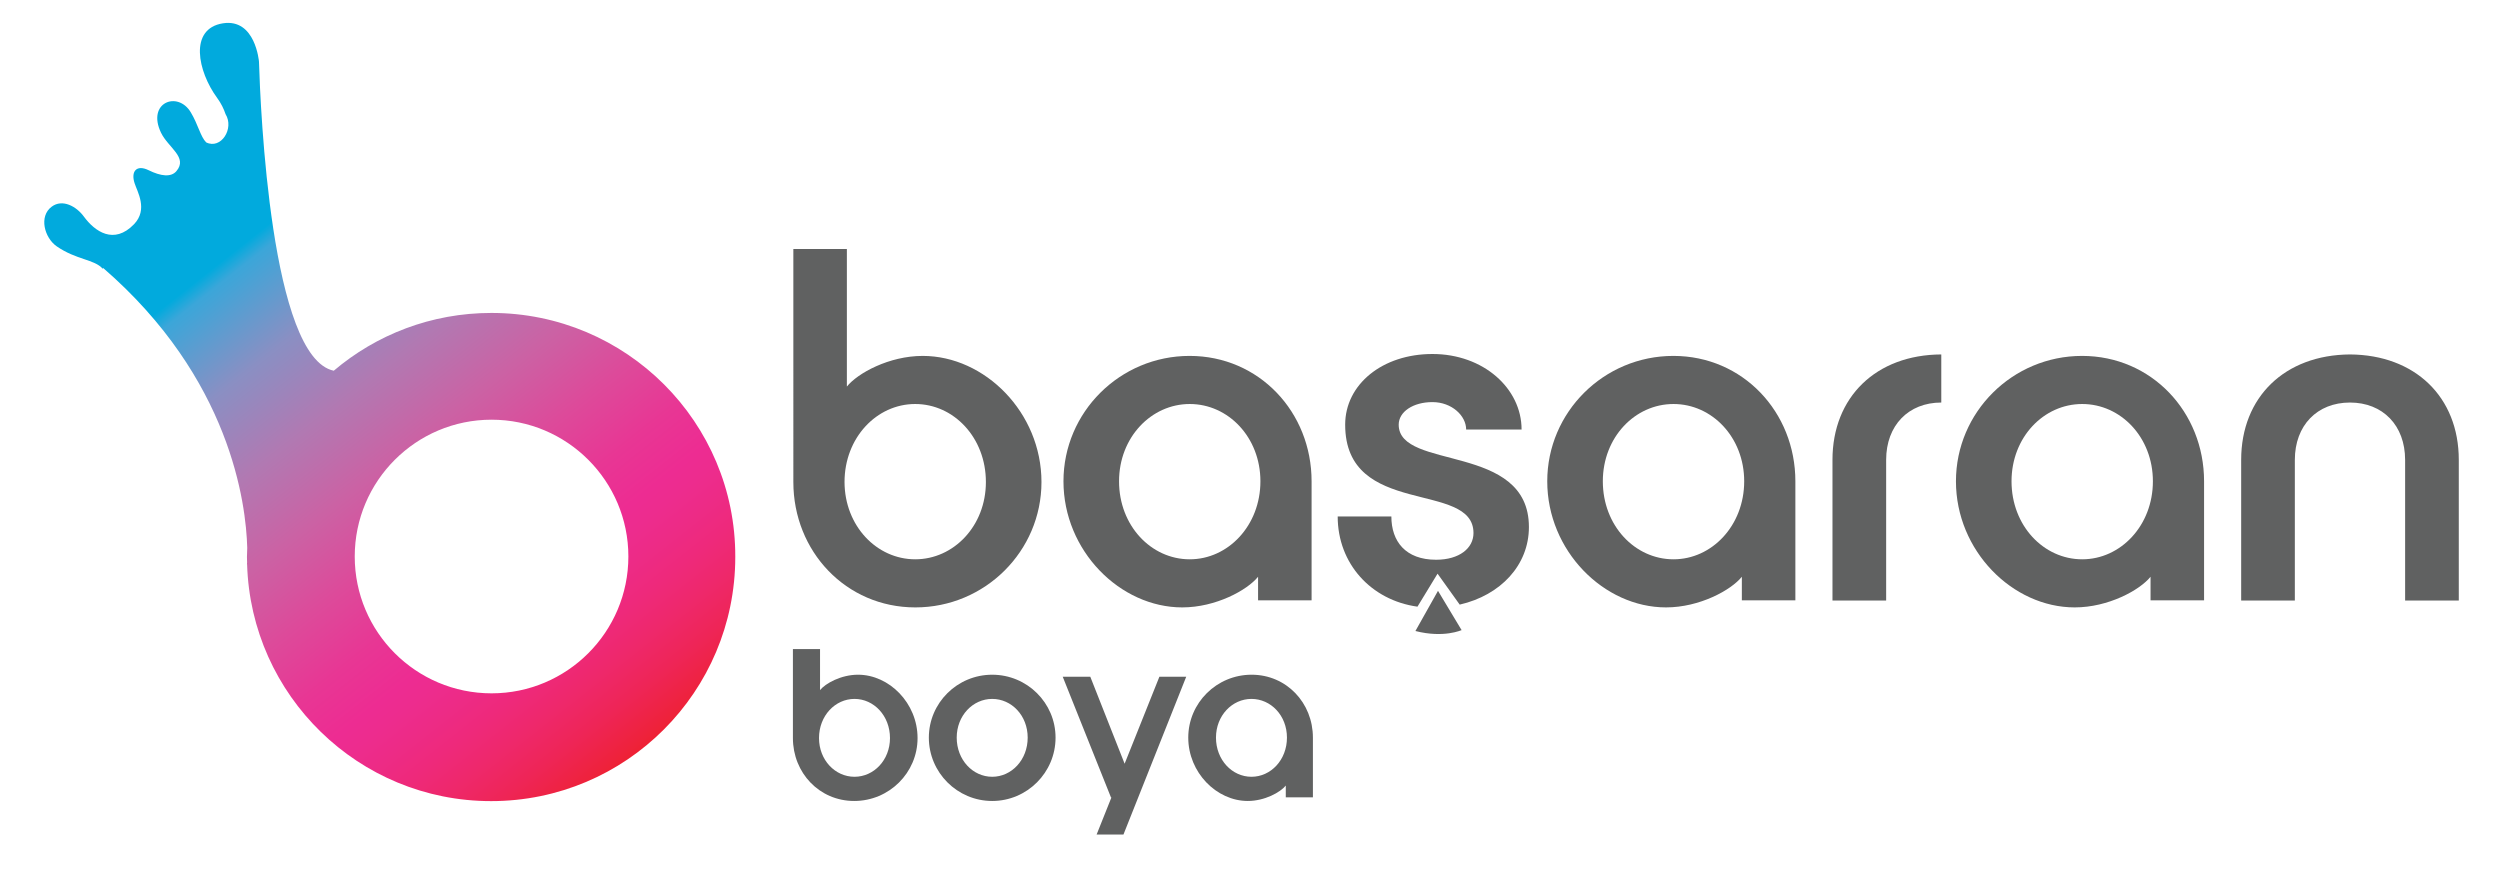
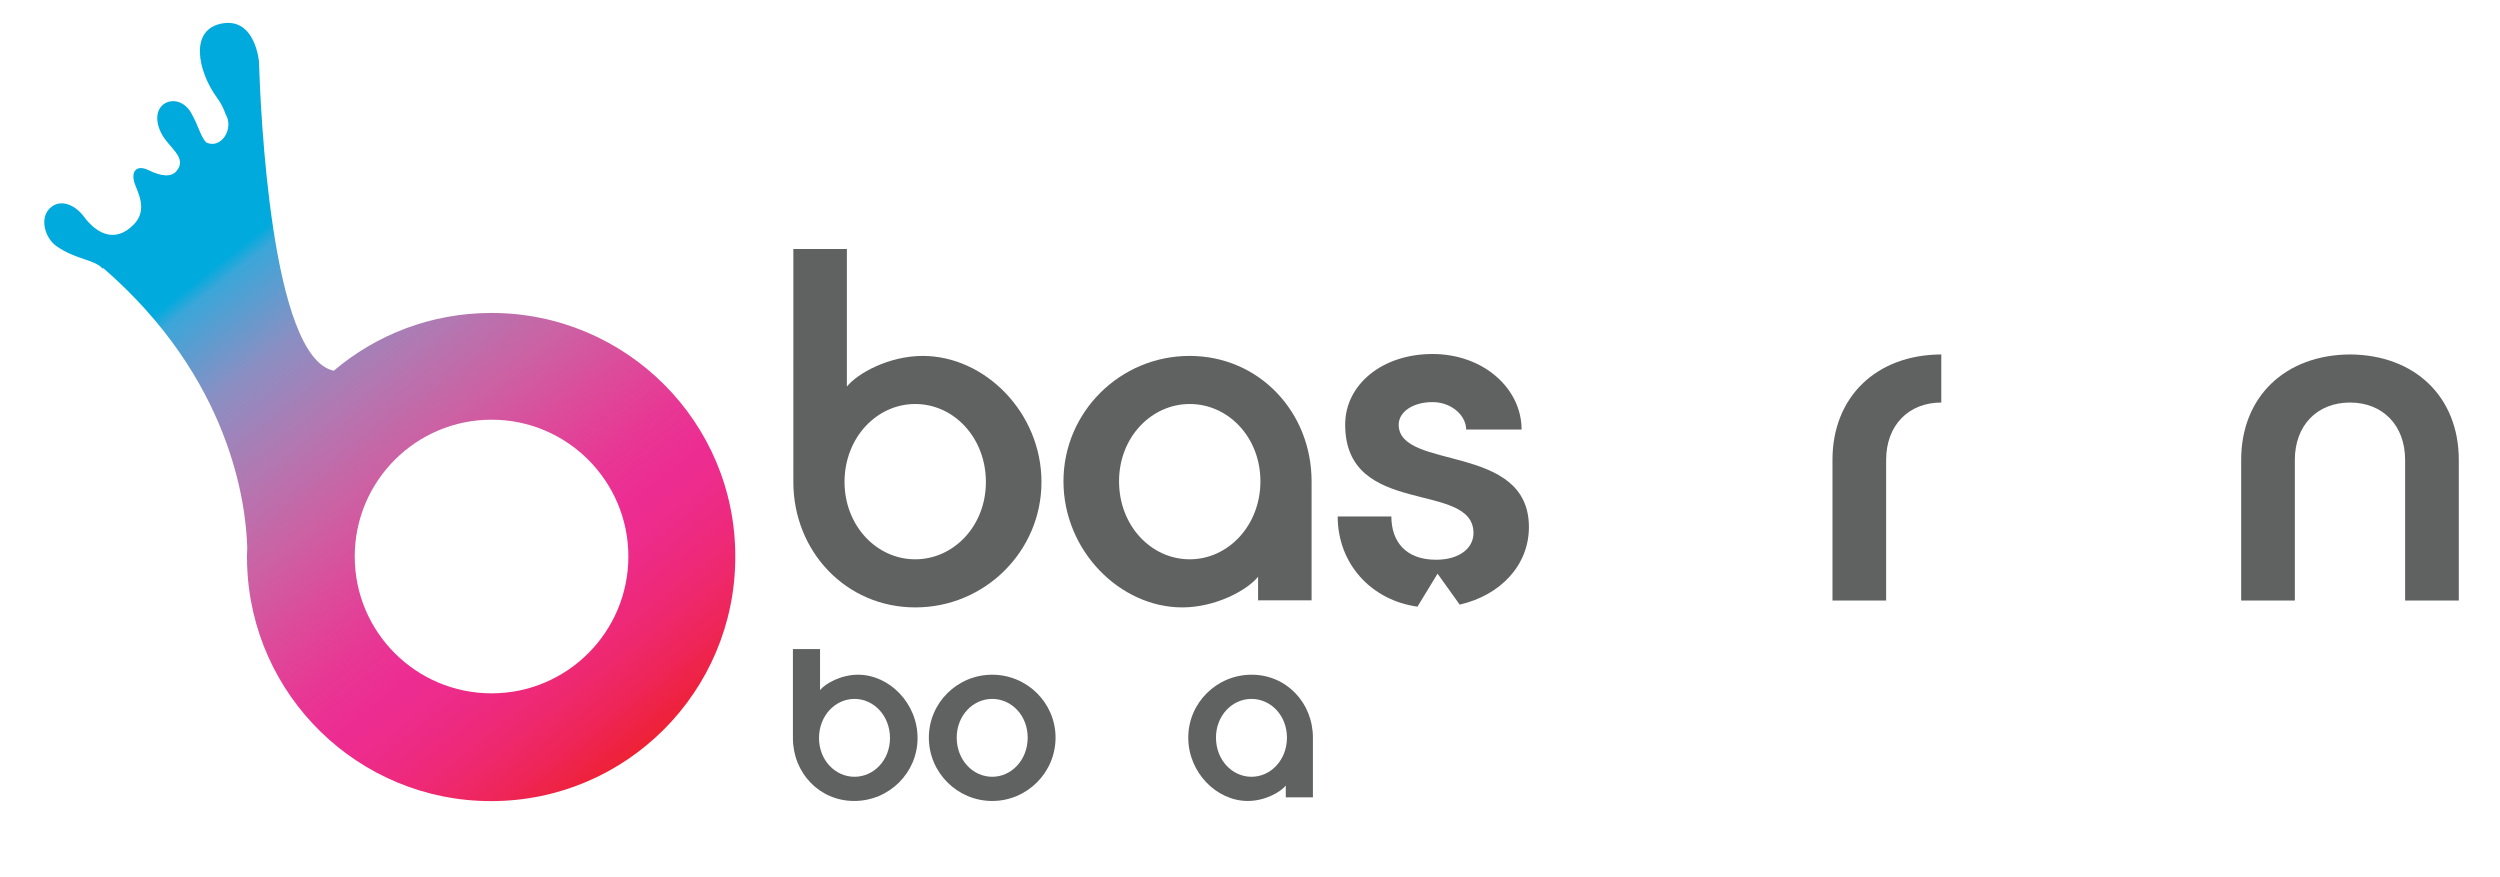
<svg xmlns="http://www.w3.org/2000/svg" version="1.1" id="Layer_1" x="0px" y="0px" viewBox="0 0 1704.8 597.8" style="enable-background:new 0 0 1704.8 597.8;" xml:space="preserve">
  <style type="text/css">
	.st0{fill:url(#SVGID_1_);}
	.st1{fill:#606161;}
</style>
  <g>
    <linearGradient id="SVGID_1_" gradientUnits="userSpaceOnUse" x1="166.354" y1="166.222" x2="584.525" y2="695.681">
      <stop offset="0" style="stop-color:#01AADD" />
      <stop offset="1.656928e-02" style="stop-color:#3BA6D9" />
      <stop offset="0.103" style="stop-color:#8A8FC3" />
      <stop offset="0.186" style="stop-color:#B179B2" />
      <stop offset="0.264" style="stop-color:#CB62A4" />
      <stop offset="0.336" style="stop-color:#DD4A9A" />
      <stop offset="0.4" style="stop-color:#E83694" />
      <stop offset="0.449" style="stop-color:#ED2C92" />
      <stop offset="0.47" style="stop-color:#ED2C8E" />
      <stop offset="0.497" style="stop-color:#ED2B86" />
      <stop offset="0.529" style="stop-color:#EE297B" />
      <stop offset="0.564" style="stop-color:#EE286B" />
      <stop offset="0.601" style="stop-color:#EE2557" />
      <stop offset="0.639" style="stop-color:#EE223D" />
      <stop offset="0.663" style="stop-color:#ED2029" />
      <stop offset="1" style="stop-color:#FED401" />
    </linearGradient>
    <path class="st0" d="M335.1,213.4L335.1,213.4c-41,0-78.5,14.8-107.5,39.4c-42.9-9-50-178.4-51-210.8c0,0-2.4-29.6-24.6-26.1   c-23.3,3.7-17.2,32.8-3.9,50.9c2.7,3.7,4.5,7.4,5.7,11c6.1,9.9-3.1,24.3-13.2,19.3c-3.9-3.9-5.5-12.2-10.5-20.5   c-8.9-14.9-30.2-6.7-20.3,13.9c4.9,10.2,18.5,16.8,10.5,26.2c-3.6,4.3-10.6,3.5-18.9-0.6c-8.3-4.1-12.3,0.8-9.6,8.9   c1.8,5.7,9.3,17.8-0.4,27.9c-13.7,14.2-26.7,5-34.2-5.2c-5.1-7-14.6-12.2-21.9-6.8c-9,6.6-5,21.3,3.4,27.1   c13.3,9.2,25.6,8.8,31.3,15.2c0.1-0.1,0.2-0.2,0.4-0.4c86.8,75.2,97.4,160.5,98.2,190.8c-0.1,2.1-0.2,4.2-0.2,6.2v0   c0,1.2,0.1,2.5,0.1,3.7c0,1-0.1,1.5-0.1,1.5l0.1-0.3c2.6,89.7,76.1,161.6,166.4,161.6h0c92,0,166.5-74.6,166.5-166.5v0   C501.7,288,427.1,213.4,335.1,213.4z M335.2,472.8c-51.5,0-93.3-41.8-93.3-93.3s41.8-93.3,93.3-93.3s93.3,41.8,93.3,93.3   S386.7,472.8,335.2,472.8z" />
    <g>
      <path class="st1" d="M577.5,169.8v93.8c7.3-9.1,28.8-20.9,51.7-20.9c42.4,0,81,38.6,81,86c0,47.2-38.6,85.5-86,85.5    c-47.4,0-83.2-38.3-83.2-85.5V169.8H577.5z M624.1,381.4c26.2,0,48.2-22.7,48.2-52.7c0-30.3-21.9-53.2-48.2-53.2    s-48.2,23-48.2,53.2C576,358.7,597.9,381.4,624.1,381.4z" />
      <path class="st1" d="M857.9,409.4v-16.1c-7.3,9.1-28.8,20.9-51.7,20.9c-42.4,0-81-38.6-81-86c0-47.2,38.6-85.5,86-85.5    c47.4,0,83.2,38.3,83.2,85.5v81.2H857.9z M811.3,381.4c26.2,0,48.2-23,48.2-53.2c0-30-21.9-52.7-48.2-52.7    c-26.2,0-48.2,22.7-48.2,52.7C763.1,358.5,785,381.4,811.3,381.4z" />
-       <path class="st1" d="M1187.8,409.4v-16.1c-7.3,9.1-28.8,20.9-51.7,20.9c-42.4,0-81-38.6-81-86c0-47.2,38.6-85.5,86-85.5    c47.4,0,83.2,38.3,83.2,85.5v81.2H1187.8z M1141.2,381.4c26.2,0,48.2-23,48.2-53.2c0-30-21.9-52.7-48.2-52.7s-48.2,22.7-48.2,52.7    C1093,358.5,1114.9,381.4,1141.2,381.4z" />
      <path class="st1" d="M1323.8,241.7v32.8c-22.4,0-37.6,15.6-37.6,39.1v95.9h-36.6v-95.9C1249.6,270.7,1279.4,241.9,1323.8,241.7z" />
-       <path class="st1" d="M1466.5,409.4v-16.1c-7.3,9.1-28.8,20.9-51.7,20.9c-42.4,0-81-38.6-81-86c0-47.2,38.6-85.5,86-85.5    c47.4,0,83.2,38.3,83.2,85.5v81.2H1466.5z M1419.9,381.4c26.2,0,48.2-23,48.2-53.2c0-30-21.9-52.7-48.2-52.7s-48.2,22.7-48.2,52.7    C1371.7,358.5,1393.6,381.4,1419.9,381.4z" />
      <path class="st1" d="M1602.5,274.5c-22.4,0-37.6,15.6-37.6,39.1v95.9h-36.6v-95.9c0-42.9,29.8-71.6,74.2-71.9    c44.4,0.3,74.2,29,74.2,71.9v95.9h-36.6v-95.9C1640.1,290.1,1624.9,274.5,1602.5,274.5z" />
      <g>
        <path class="st1" d="M559.2,442.5v28.1c3.7-4.6,14.4-10.5,25.9-10.5c21.3,0,40.6,19.4,40.6,43.2c0,23.7-19.4,42.9-43.2,42.9     c-23.8,0-41.8-19.2-41.8-42.9v-60.7H559.2z M582.7,529.7c13.2,0,24.2-11.4,24.2-26.4c0-15.2-11-26.7-24.2-26.7     c-13.2,0-24.2,11.5-24.2,26.7C558.5,518.3,569.5,529.7,582.7,529.7z" />
        <path class="st1" d="M633.4,503c0-23.7,19.4-42.9,43.2-42.9c23.8,0,43.2,19.2,43.2,42.9c0,23.8-19.4,43.2-43.2,43.2     C652.8,546.2,633.4,526.8,633.4,503z M676.6,529.7c13.2,0,24.2-11.5,24.2-26.7c0-15.1-11-26.4-24.2-26.4S652.4,488,652.4,503     C652.4,518.2,663.4,529.7,676.6,529.7z" />
-         <path class="st1" d="M743.5,461.5l23.4,59.3l23.7-59.3h18.3l-42.8,107.6h-18.3l10.1-25.3h-0.3l-32.9-82.3H743.5z" />
        <path class="st1" d="M876.8,543.8v-8.1c-3.7,4.6-14.4,10.5-25.9,10.5c-21.3,0-40.6-19.4-40.6-43.2c0-23.7,19.4-42.9,43.2-42.9     c23.8,0,41.8,19.2,41.8,42.9v40.7H876.8z M853.4,529.7c13.2,0,24.2-11.5,24.2-26.7c0-15.1-11-26.4-24.2-26.4S829.2,488,829.2,503     C829.2,518.2,840.2,529.7,853.4,529.7z" />
      </g>
      <path class="st1" d="M953.8,289.6c0-8.8,9.8-15.4,23-15.4s23,9.3,23,18.7h37.8c0-28-26-51.5-60.8-51.5    c-34.1,0-59.5,20.7-59.5,48.2c0,63.8,87.5,37.8,87.5,73.9c0,10.3-9.6,18.2-25.5,18.2c-20.9,0-30.5-12.6-30.5-29.5h-36.6    c0,32.2,22.8,57.1,54.4,61.5l13.7-22.5l15.1,21.1c27.9-6.4,47.2-26.9,47.2-52.9C1042.6,301.7,953.8,321.1,953.8,289.6z" />
-       <path class="st1" d="M965.2,430.3l15.4-27.4l16.1,26.8C996.7,429.6,984.7,435.3,965.2,430.3z" />
    </g>
  </g>
</svg>